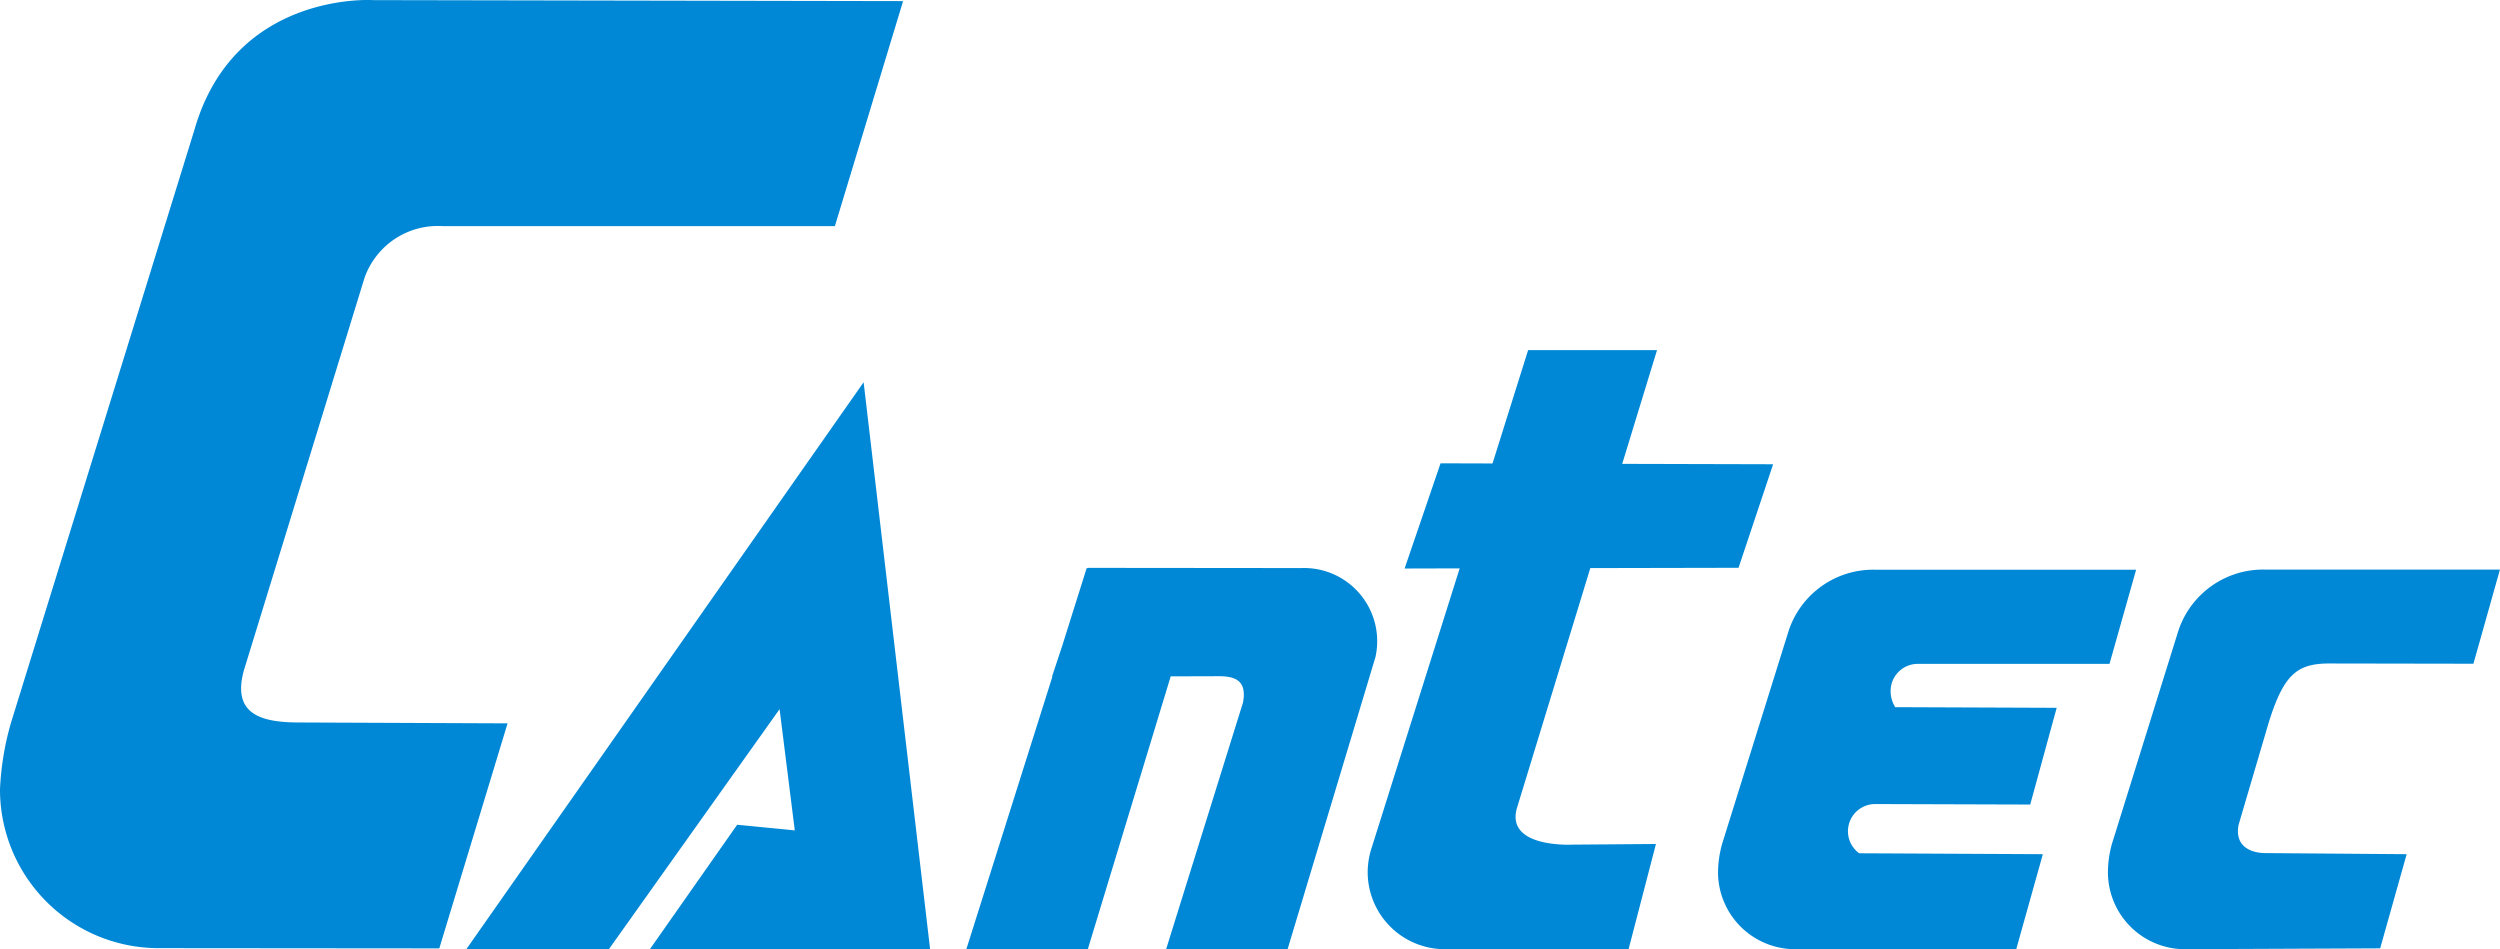
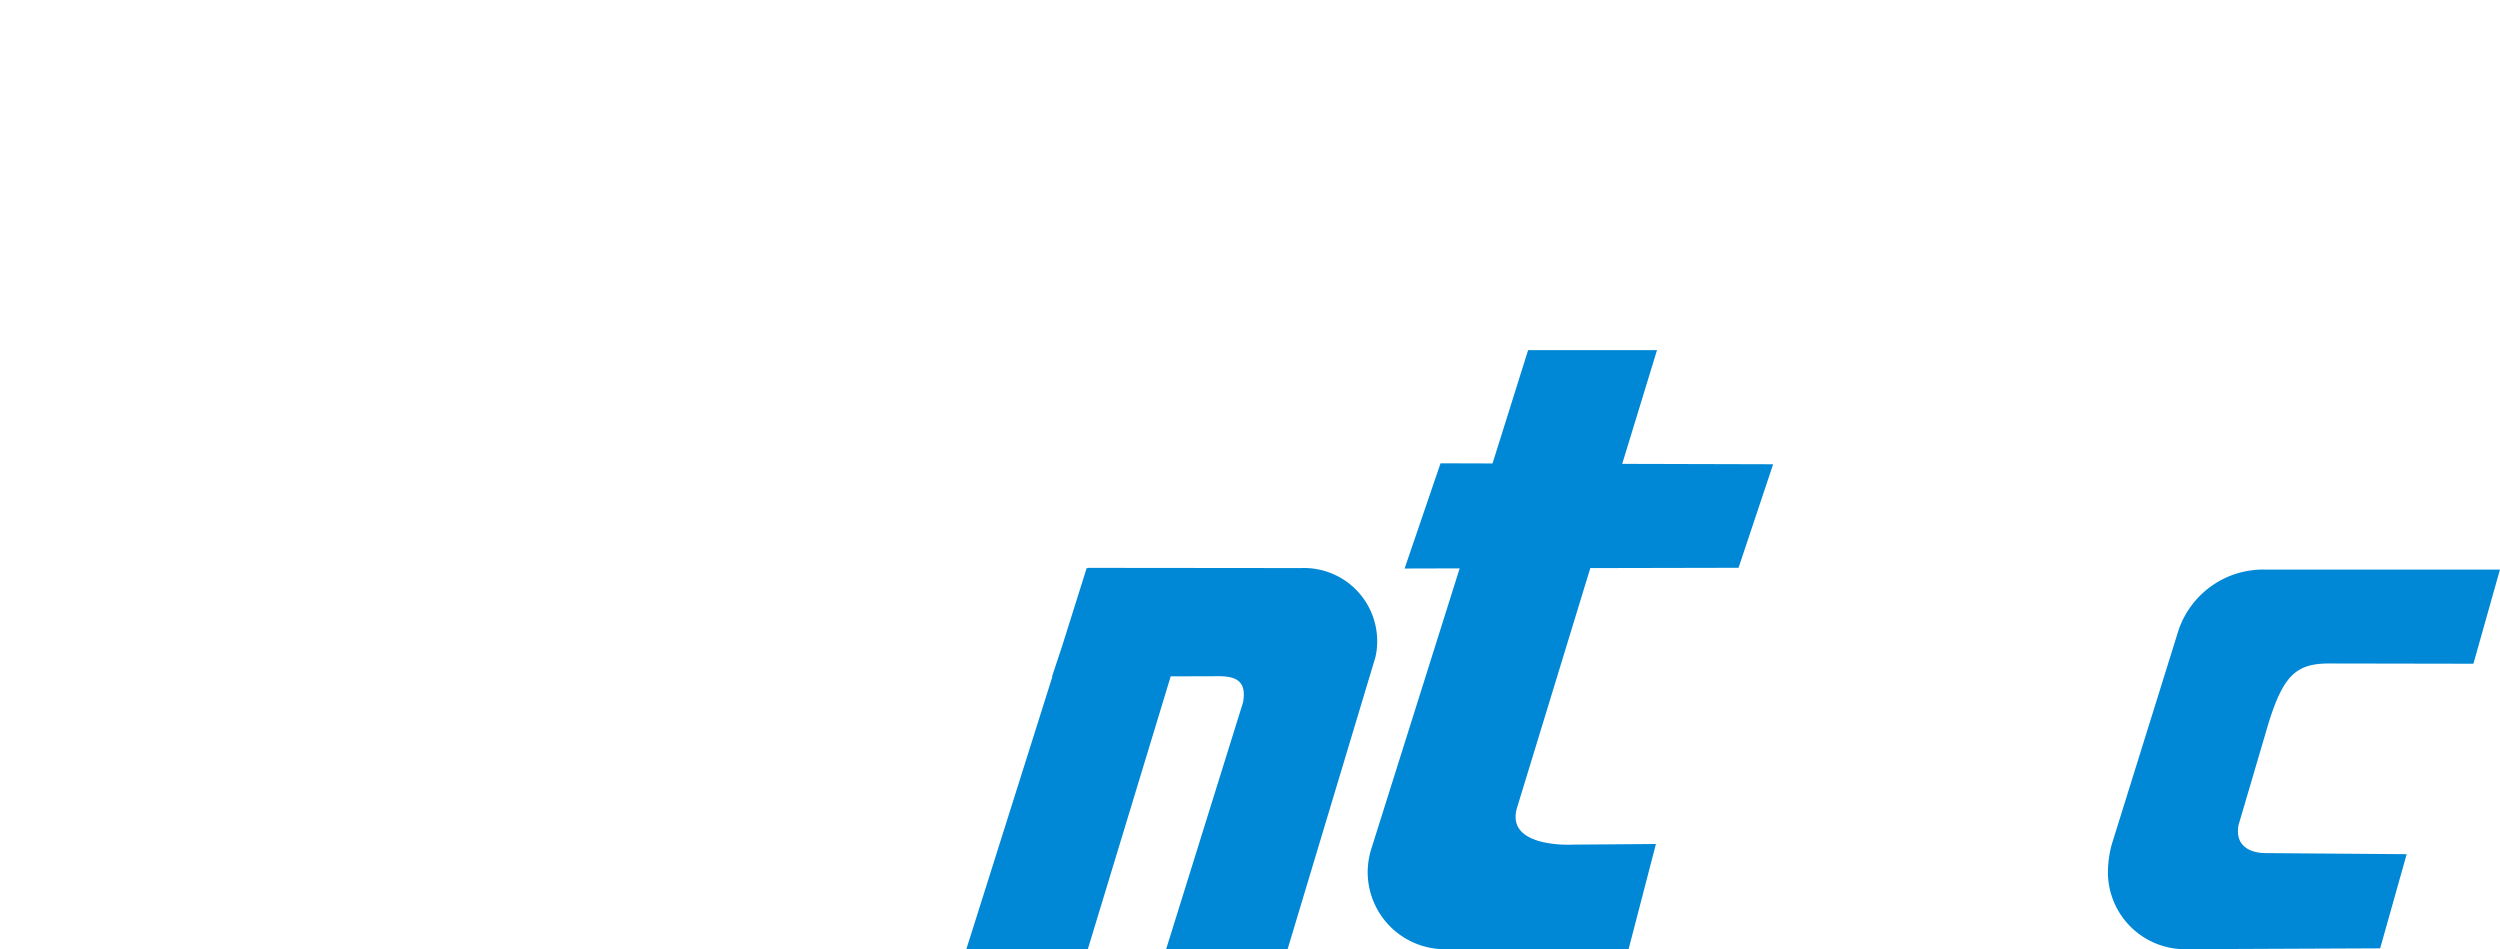
<svg xmlns="http://www.w3.org/2000/svg" viewBox="0 0 133.073 50.529">
  <defs>
    <clipPath id="clip-path">
      <rect id="長方形_3715" data-name="長方形 3715" width="133.073" height="50.529" fill="none" />
    </clipPath>
  </defs>
  <g id="グループ_10618" data-name="グループ 10618" transform="translate(0 0)">
    <g id="グループ_10618-2" data-name="グループ 10618" transform="translate(0 0)" clip-path="url(#clip-path)">
-       <path id="パス_1703" data-name="パス 1703" d="M12.99,35.658c-.683,2.409.981,2.8,2.947,2.8l11.08.047L23.383,50.483,8.444,50.47A8.444,8.444,0,0,1,0,42.023a15.02,15.02,0,0,1,.591-3.569L10.357,6.887C12.483-.491,19.87.007,19.87.007l28.2.053-3.63,11.977-20.885,0A4.135,4.135,0,0,0,19.4,14.8Z" transform="translate(0 -0.001)" fill="#0088d6" />
-       <path id="パス_1704" data-name="パス 1704" d="M26.889,31.569l-3.068-.3-4.648,6.627,14.918-.013L30.553,7.713,9.412,37.882H17l9.08-12.768Z" transform="translate(15.417 12.633)" fill="#0088d6" />
      <path id="パス_1705" data-name="パス 1705" d="M32.777,17.226c.9-.016,1.686.119,1.446,1.4L30.134,31.745H36.6L41.272,16.21a3.894,3.894,0,0,0-3.954-4.741l-11.351-.011-.008.016H25.9l-1.308,4.16-.536,1.614h.021L19.5,31.745h6.466l4.408-14.512Z" transform="translate(31.941 18.769)" fill="#0088d6" />
      <path id="パス_1706" data-name="パス 1706" d="M51.093,19.631c.8-2.554,1.5-3.139,3.229-3.139l7.666.013L63.4,11.493l-12.52,0a4.755,4.755,0,0,0-4.593,3.242L42.744,26.1a5.74,5.74,0,0,0-.211,1.5,4.1,4.1,0,0,0,4.1,4.1l10.391-.045,1.411-5.012-7.5-.058c-.8,0-1.665-.359-1.448-1.5Z" transform="translate(69.67 18.825)" fill="#0088d6" />
-       <path id="パス_1707" data-name="パス 1707" d="M51.957,26.643,50.541,31.7H38.767a4.105,4.105,0,0,1-4.1-4.1,5.863,5.863,0,0,1,.216-1.5l3.548-11.362A4.743,4.743,0,0,1,43.022,11.5l13.9,0-1.417,5.012-10.2,0a1.446,1.446,0,0,0-1.451,1.448,1.611,1.611,0,0,0,.245.857l8.595.034L51.285,24l-8.249-.026a1.448,1.448,0,0,0-.855,2.62Z" transform="translate(56.782 18.825)" fill="#0088d6" />
      <path id="パス_1708" data-name="パス 1708" d="M42.943,33.35l-1.456,5.6H31.7a4.105,4.105,0,0,1-4.1-4.1,4.232,4.232,0,0,1,.216-1.314l4.68-14.857-2.931.008,1.913-5.6,2.767.008,1.894-6.031H43l-1.852,6.052,8.033.021-1.841,5.511-7.89.016L35.543,31.442c-.612,2.142,2.965,1.942,2.965,1.942Z" transform="translate(45.201 11.575)" fill="#0088d6" />
    </g>
  </g>
</svg>